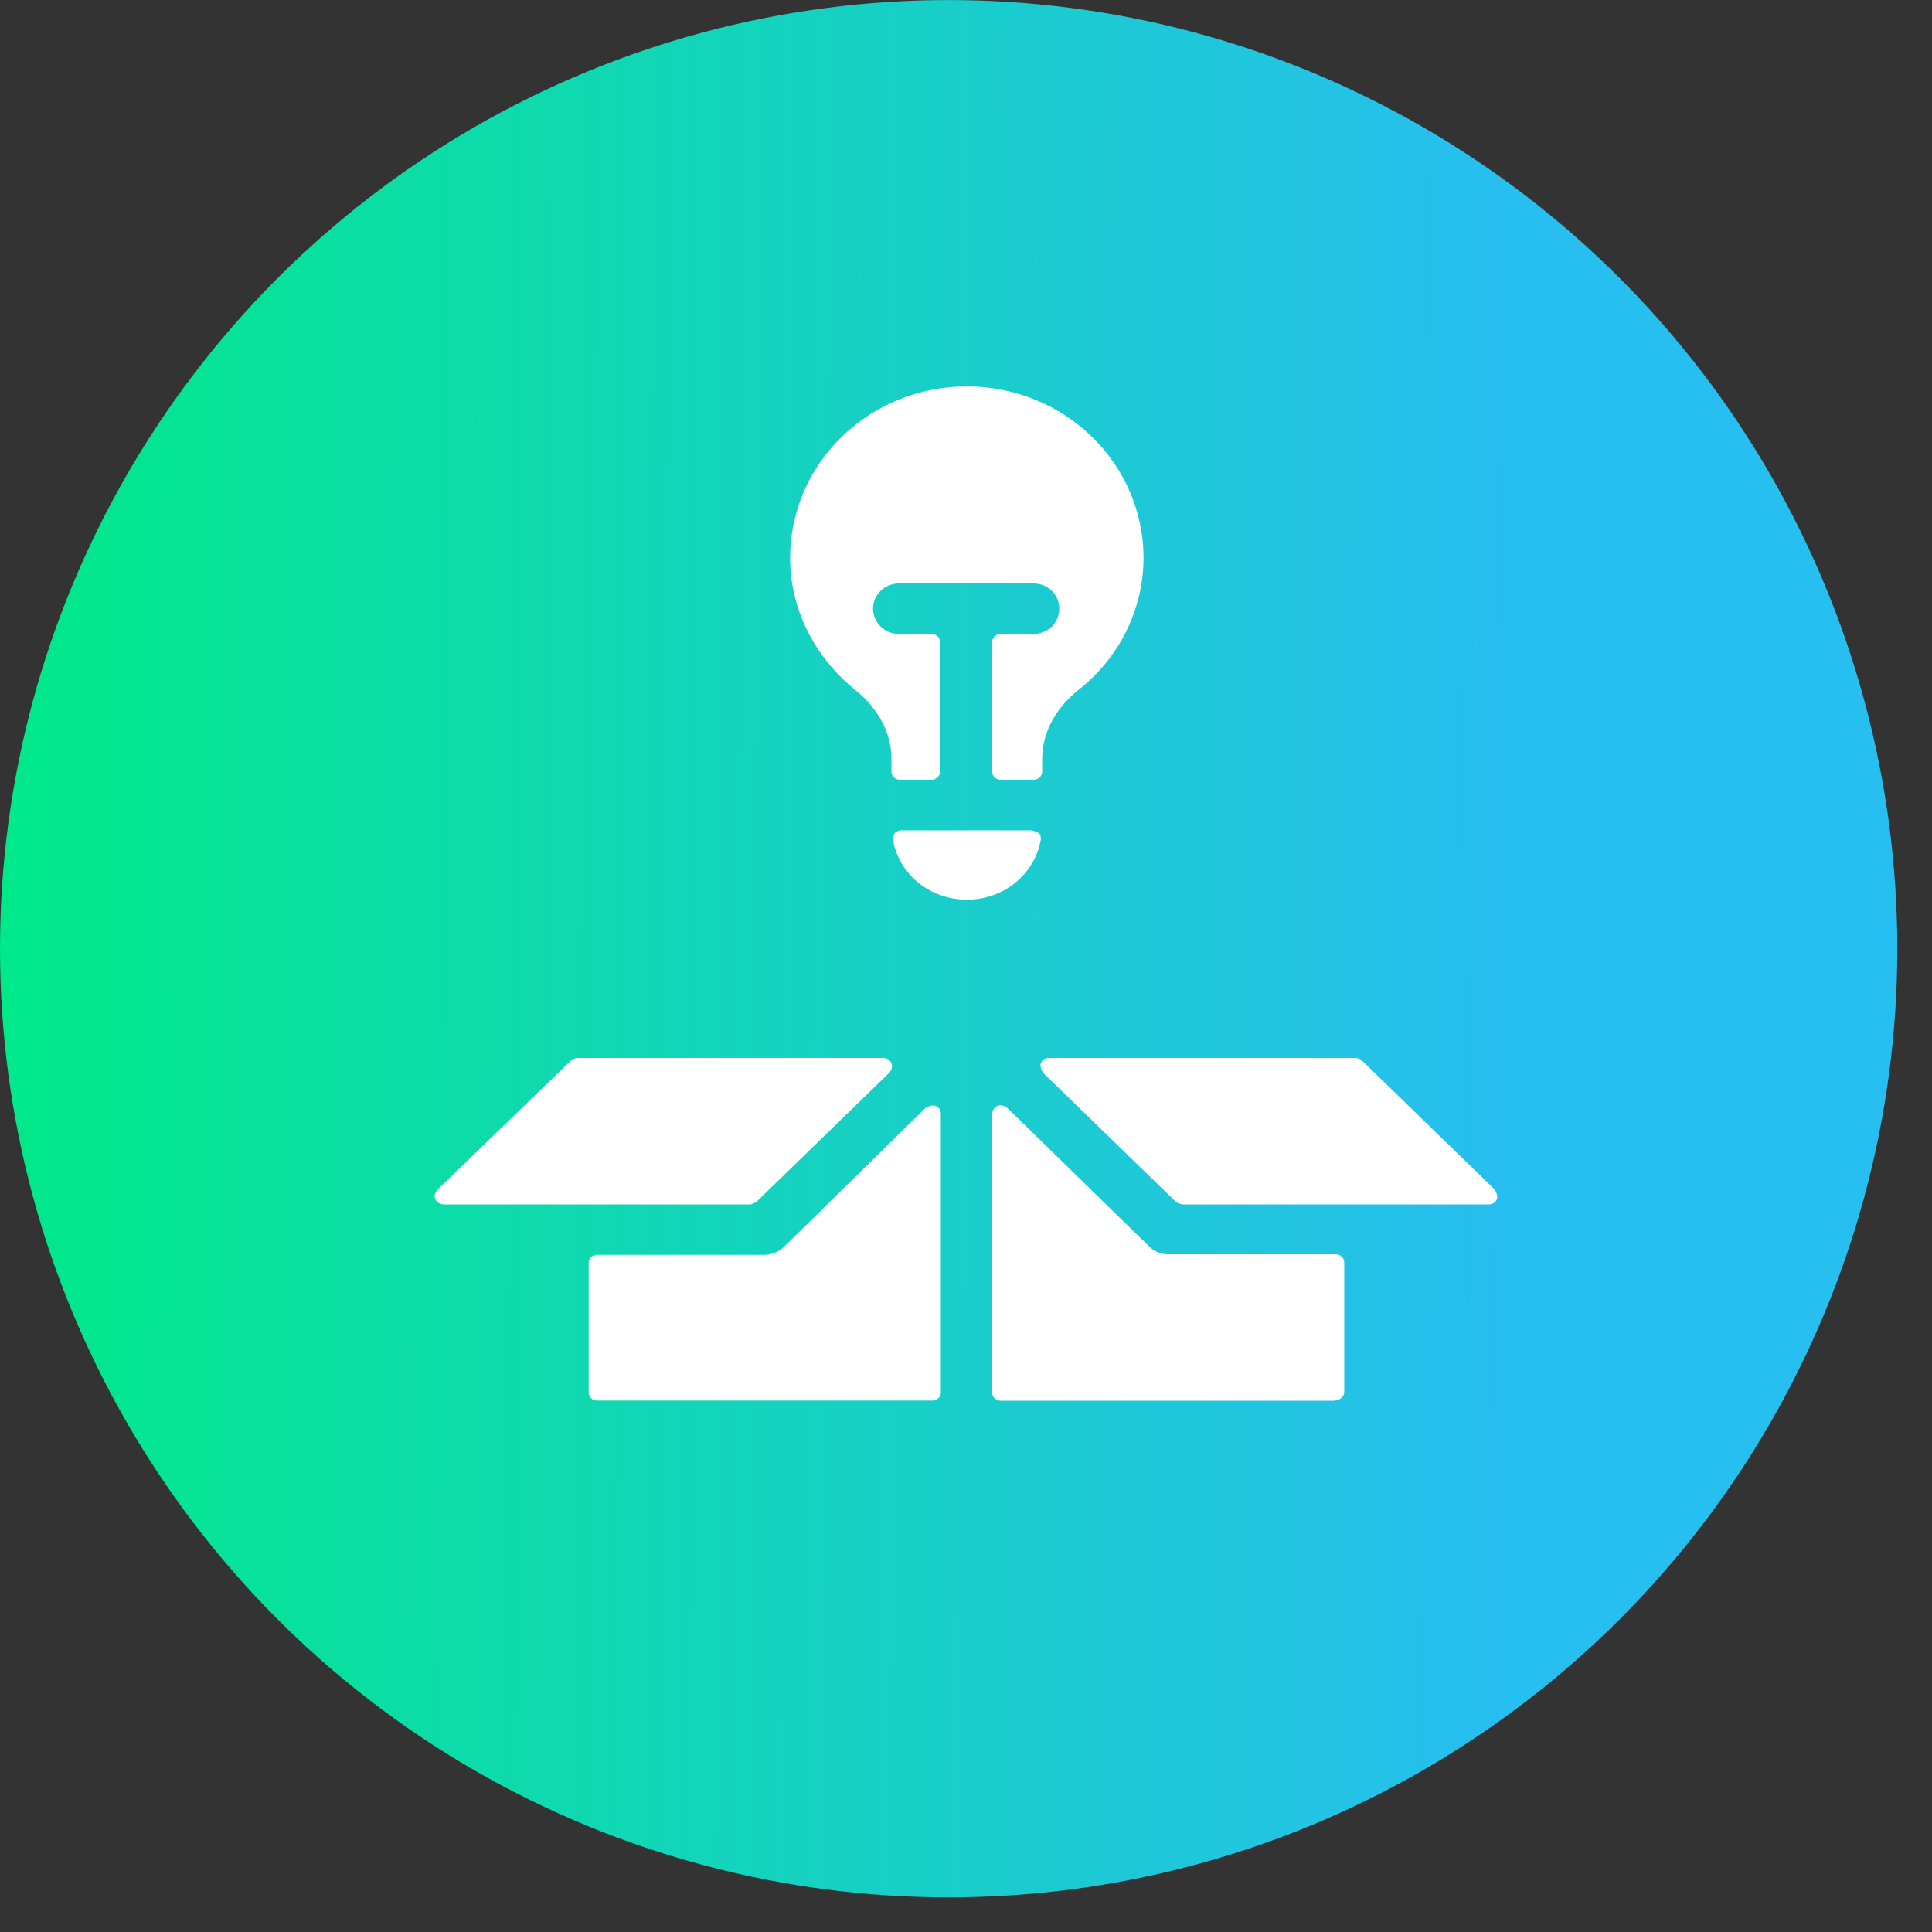
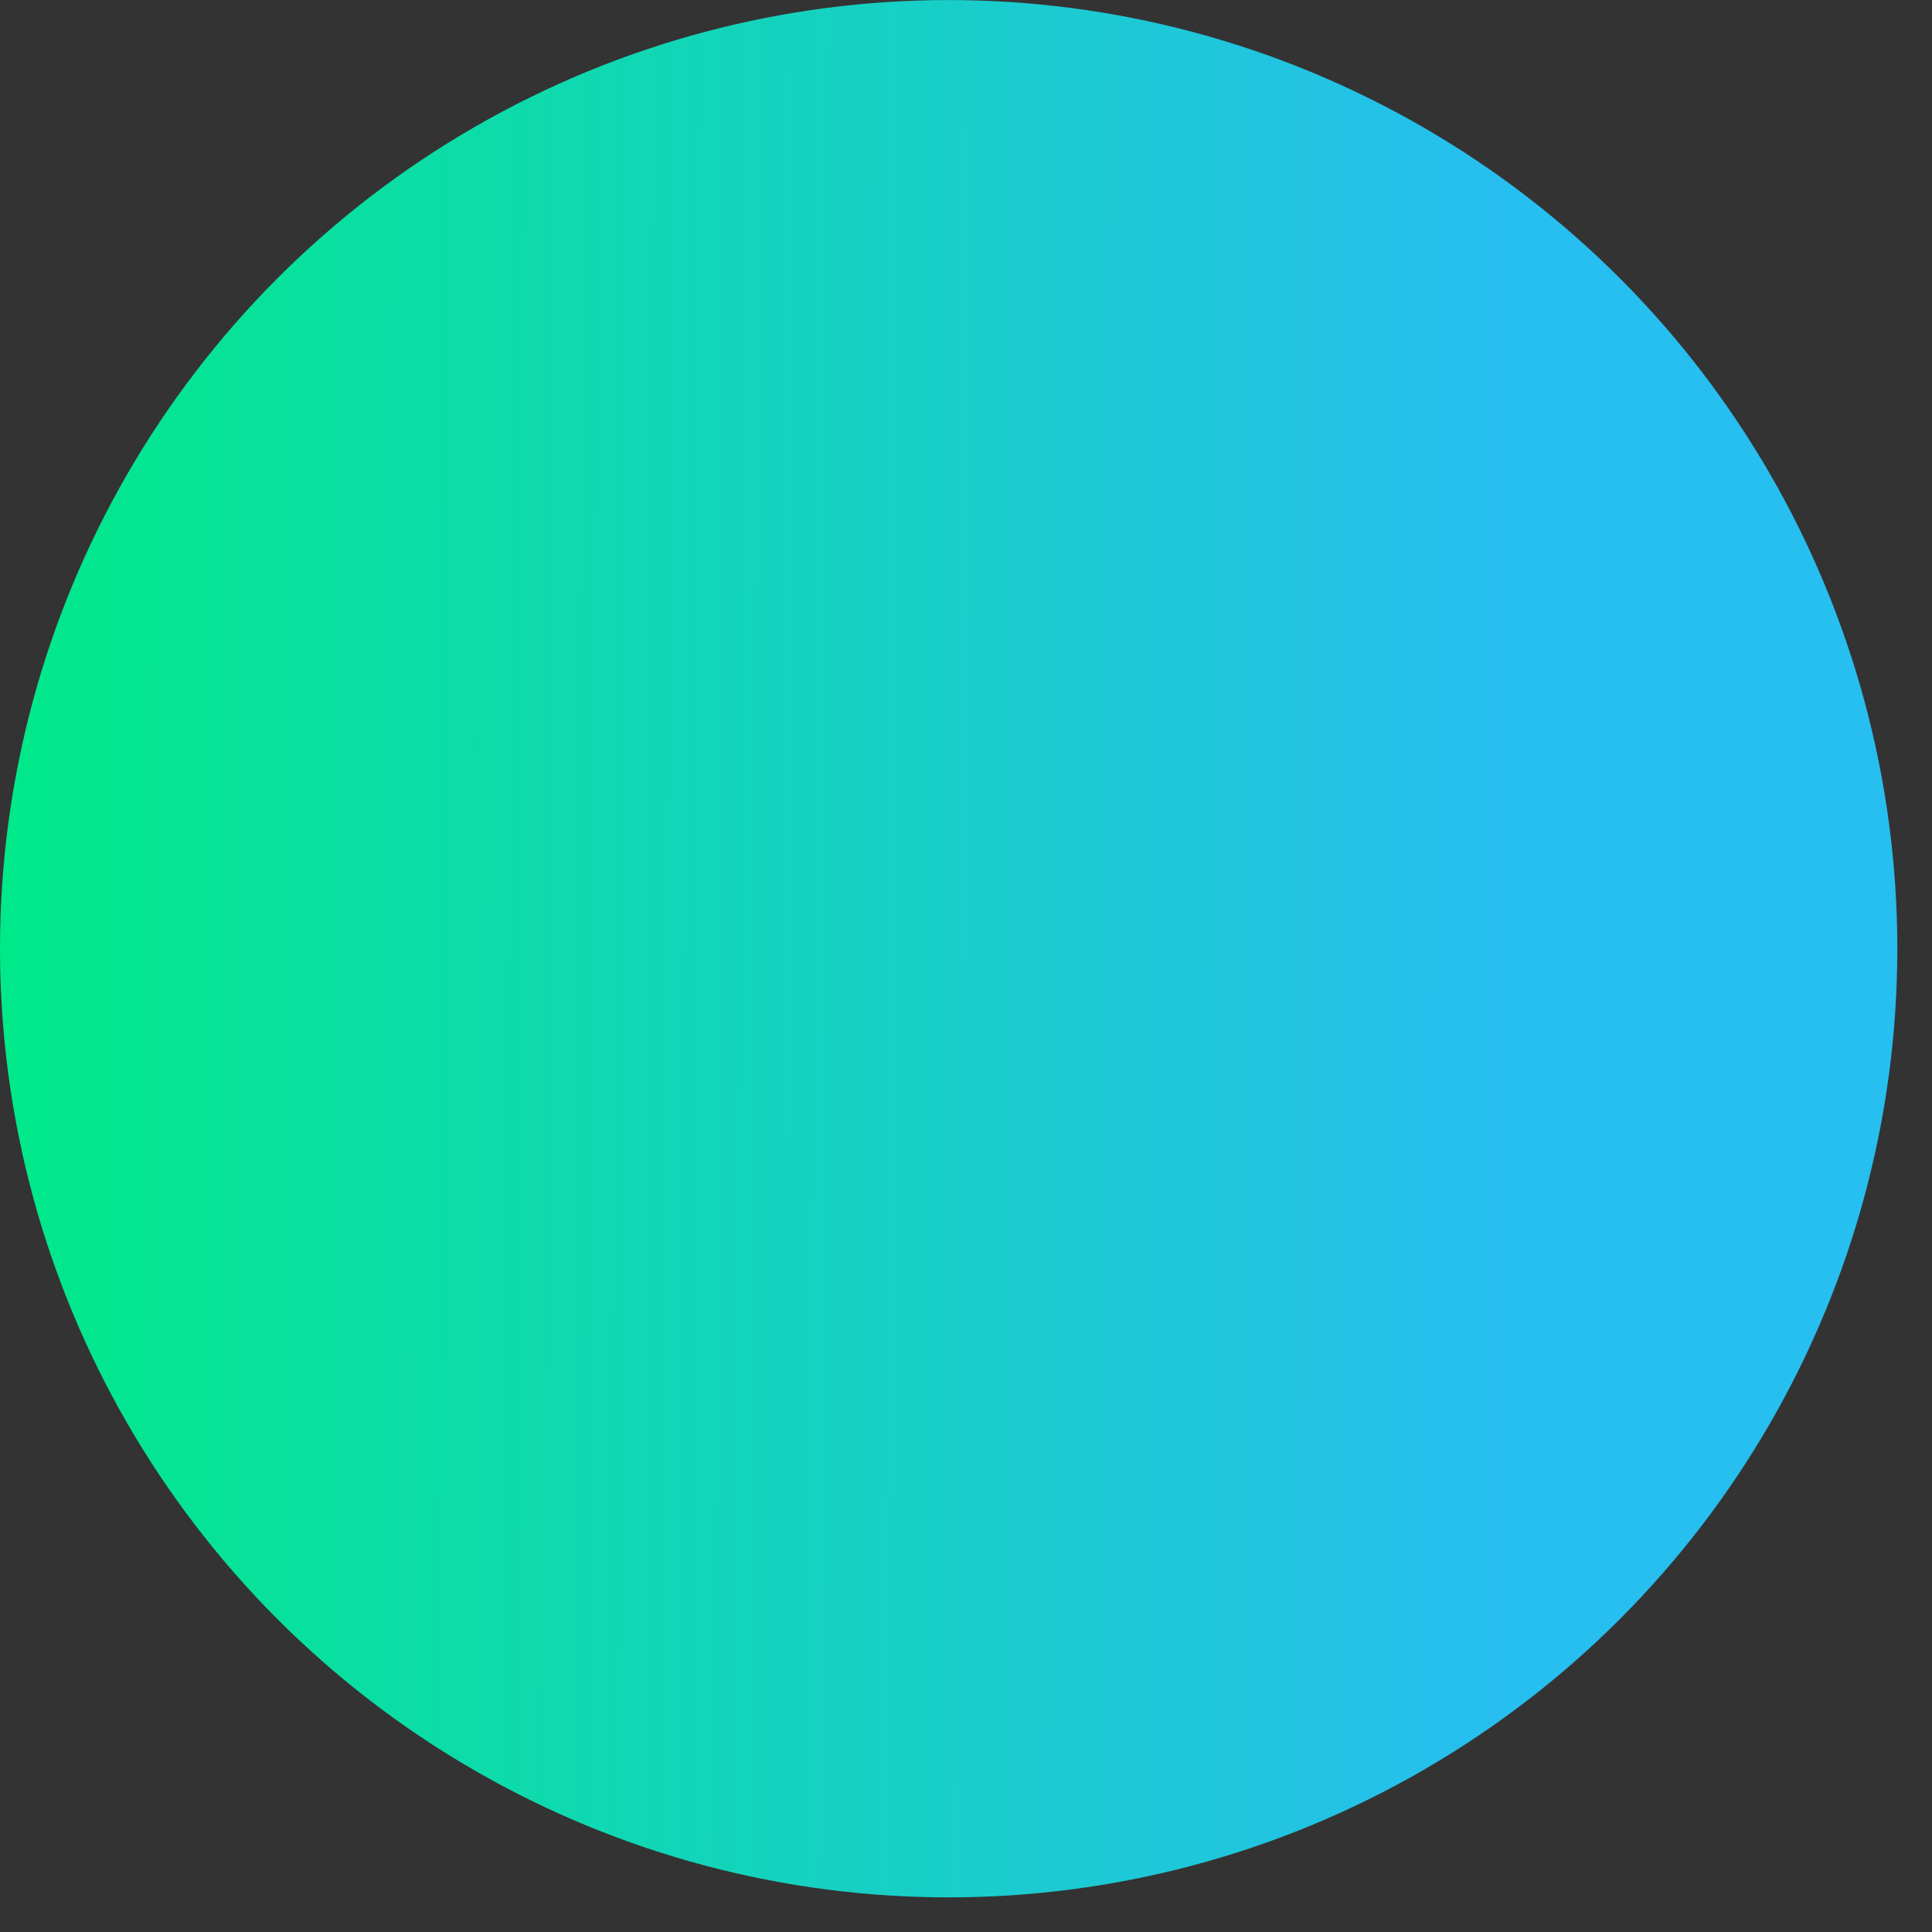
<svg xmlns="http://www.w3.org/2000/svg" width="40" height="40" viewBox="0 0 40 40" fill="none">
  <rect x="0" y="0" width="40" height="40" fill="#333333" stroke="none" />
  <circle cx="19.641" cy="19.642" r="19.641" fill="url(#paint0_linear_1_169)" />
-   <path fill-rule="evenodd" clip-rule="evenodd" d="M20.712 16.143H21.407C21.452 16.143 21.495 16.125 21.527 16.094C21.558 16.063 21.577 16.021 21.577 15.978V15.716C21.577 15.179 21.846 14.67 22.328 14.284C22.75 13.953 23.089 13.536 23.322 13.061C23.555 12.586 23.676 12.067 23.676 11.541C23.673 10.601 23.286 9.699 22.6 9.036C21.914 8.372 20.985 7.999 20.017 8C19.049 7.999 18.12 8.372 17.434 9.036C16.748 9.699 16.361 10.601 16.358 11.541C16.358 12.602 16.854 13.594 17.704 14.283C18.188 14.669 18.457 15.179 18.457 15.716V15.978C18.457 16.061 18.527 16.143 18.627 16.143H19.294C19.339 16.142 19.381 16.125 19.413 16.094C19.445 16.063 19.463 16.021 19.463 15.978V13.291C19.463 13.248 19.445 13.206 19.413 13.175C19.381 13.144 19.339 13.126 19.294 13.125H18.613C18.543 13.125 18.473 13.112 18.407 13.086C18.342 13.059 18.283 13.021 18.233 12.972C18.183 12.924 18.143 12.866 18.116 12.803C18.089 12.739 18.075 12.671 18.075 12.602C18.075 12.534 18.089 12.466 18.116 12.402C18.143 12.339 18.183 12.281 18.233 12.232C18.283 12.184 18.342 12.145 18.407 12.119C18.473 12.093 18.543 12.079 18.613 12.079H21.393C21.69 12.079 21.931 12.3 21.931 12.602C21.931 12.905 21.69 13.125 21.393 13.125H20.712C20.667 13.126 20.624 13.144 20.592 13.175C20.56 13.206 20.542 13.247 20.541 13.291V15.978C20.541 16.061 20.613 16.143 20.712 16.143ZM18.485 17.384C18.547 17.732 18.733 18.047 19.011 18.274C19.289 18.501 19.64 18.625 20.003 18.625H20.031C20.394 18.625 20.746 18.501 21.023 18.274C21.301 18.047 21.487 17.732 21.549 17.384C21.549 17.343 21.549 17.274 21.505 17.247C21.461 17.223 21.413 17.204 21.364 17.191H18.67C18.643 17.19 18.617 17.194 18.593 17.203C18.569 17.213 18.547 17.227 18.529 17.246C18.485 17.288 18.485 17.329 18.485 17.384ZM9.182 24.936H15.535C15.578 24.936 15.664 24.88 15.664 24.88L18.415 22.207C18.457 22.152 18.485 22.082 18.457 22.014C18.443 21.981 18.419 21.953 18.389 21.934C18.358 21.914 18.323 21.904 18.286 21.904H11.947C11.905 21.904 11.819 21.959 11.819 21.959L9.055 24.632C9.011 24.687 8.983 24.756 9.011 24.825C9.025 24.858 9.049 24.885 9.08 24.905C9.11 24.924 9.145 24.936 9.182 24.936ZM24.469 24.936H30.823C30.909 24.936 30.965 24.893 30.993 24.825C31.021 24.756 30.951 24.632 30.951 24.632L28.2 21.959C28.172 21.918 28.072 21.904 28.072 21.904H21.718C21.634 21.904 21.577 21.945 21.549 22.014C21.521 22.082 21.591 22.207 21.591 22.207L24.343 24.88C24.385 24.921 24.471 24.934 24.471 24.934L24.469 24.936ZM20.712 29H27.647L27.66 28.986C27.705 28.986 27.748 28.968 27.78 28.937C27.812 28.906 27.83 28.864 27.831 28.821V26.134C27.83 26.09 27.812 26.049 27.78 26.018C27.749 25.987 27.706 25.969 27.662 25.968H24.2C24.06 25.971 23.923 25.922 23.818 25.831L20.854 22.937C20.797 22.896 20.726 22.868 20.655 22.896C20.622 22.909 20.593 22.932 20.573 22.962C20.552 22.991 20.541 23.026 20.541 23.061V28.834C20.541 28.916 20.613 29 20.712 29ZM12.359 28.997H19.307C19.352 28.997 19.395 28.98 19.427 28.949C19.46 28.918 19.478 28.876 19.479 28.832V23.059C19.479 22.977 19.435 22.922 19.364 22.893C19.294 22.864 19.166 22.934 19.166 22.934L16.217 25.828C16.109 25.925 15.967 25.98 15.82 25.98H12.359C12.313 25.98 12.271 25.998 12.239 26.029C12.207 26.06 12.189 26.102 12.188 26.145V28.832C12.188 28.914 12.26 28.997 12.359 28.997Z" fill="white" />
  <defs>
    <linearGradient id="paint0_linear_1_169" x1="-7.83932e-09" y1="19.642" x2="39.29" y2="19.826" gradientUnits="userSpaceOnUse">
      <stop stop-color="#00E989" />
      <stop offset="0.795" stop-color="#27BEF0" />
    </linearGradient>
  </defs>
</svg>